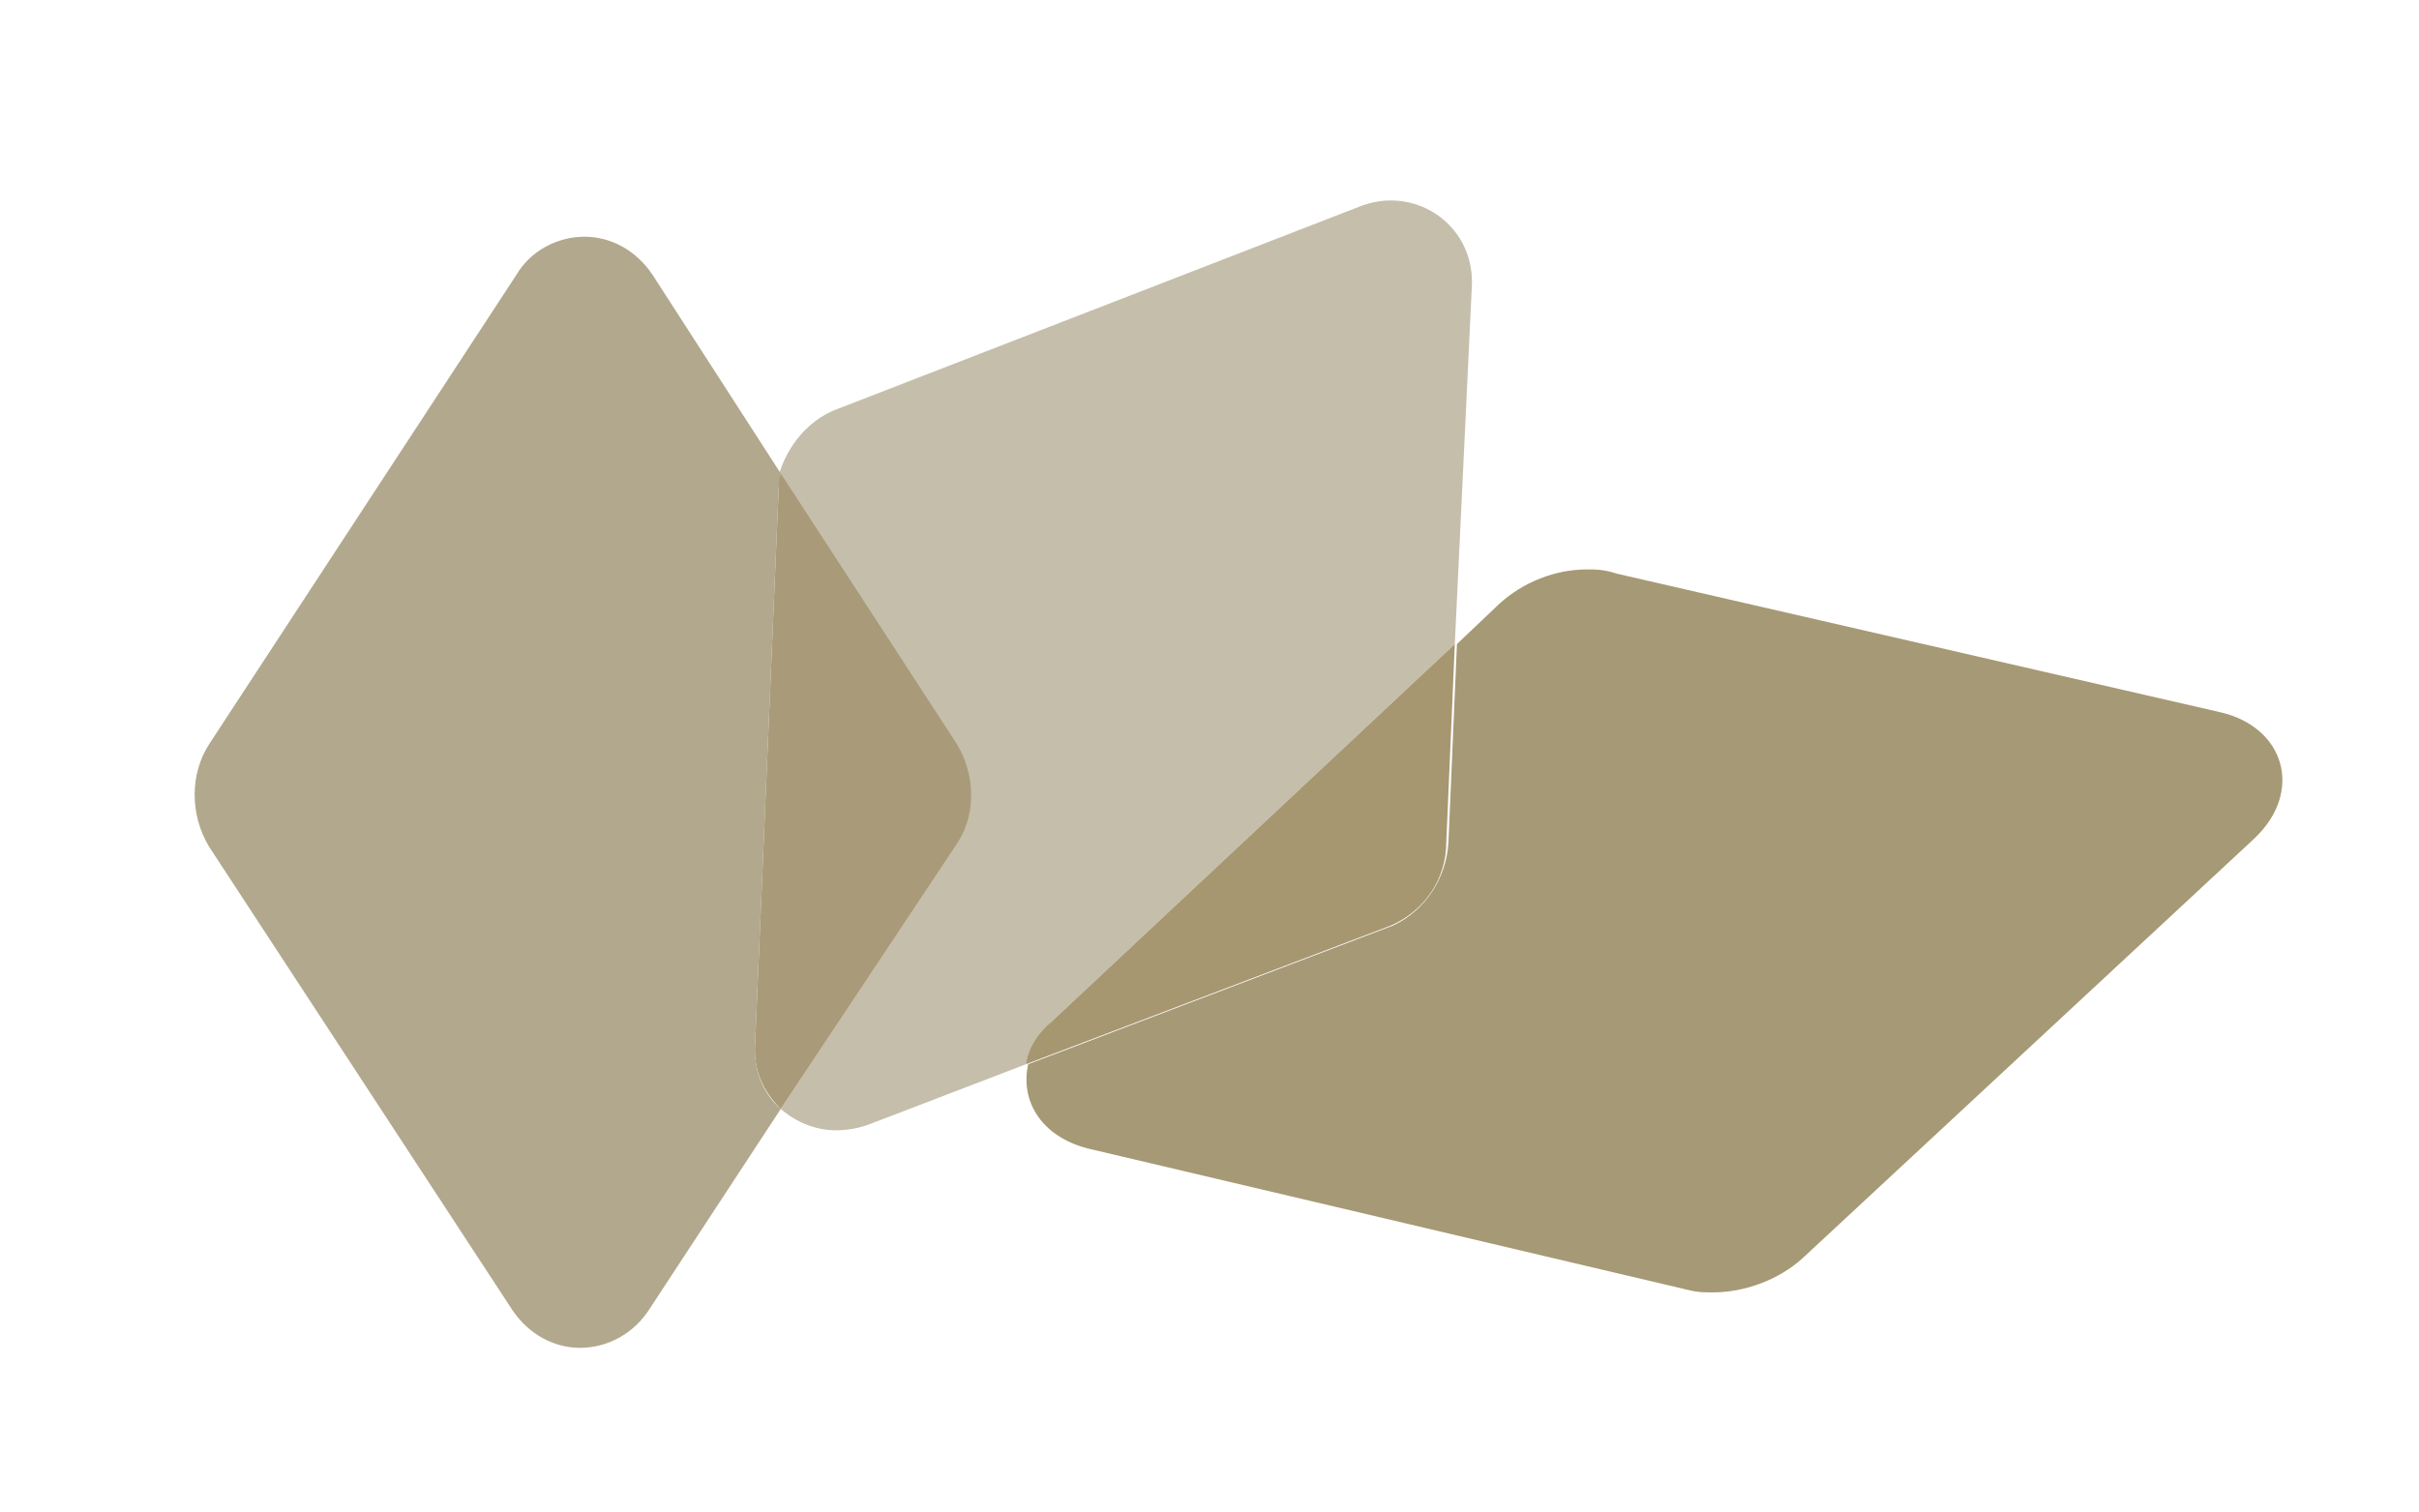
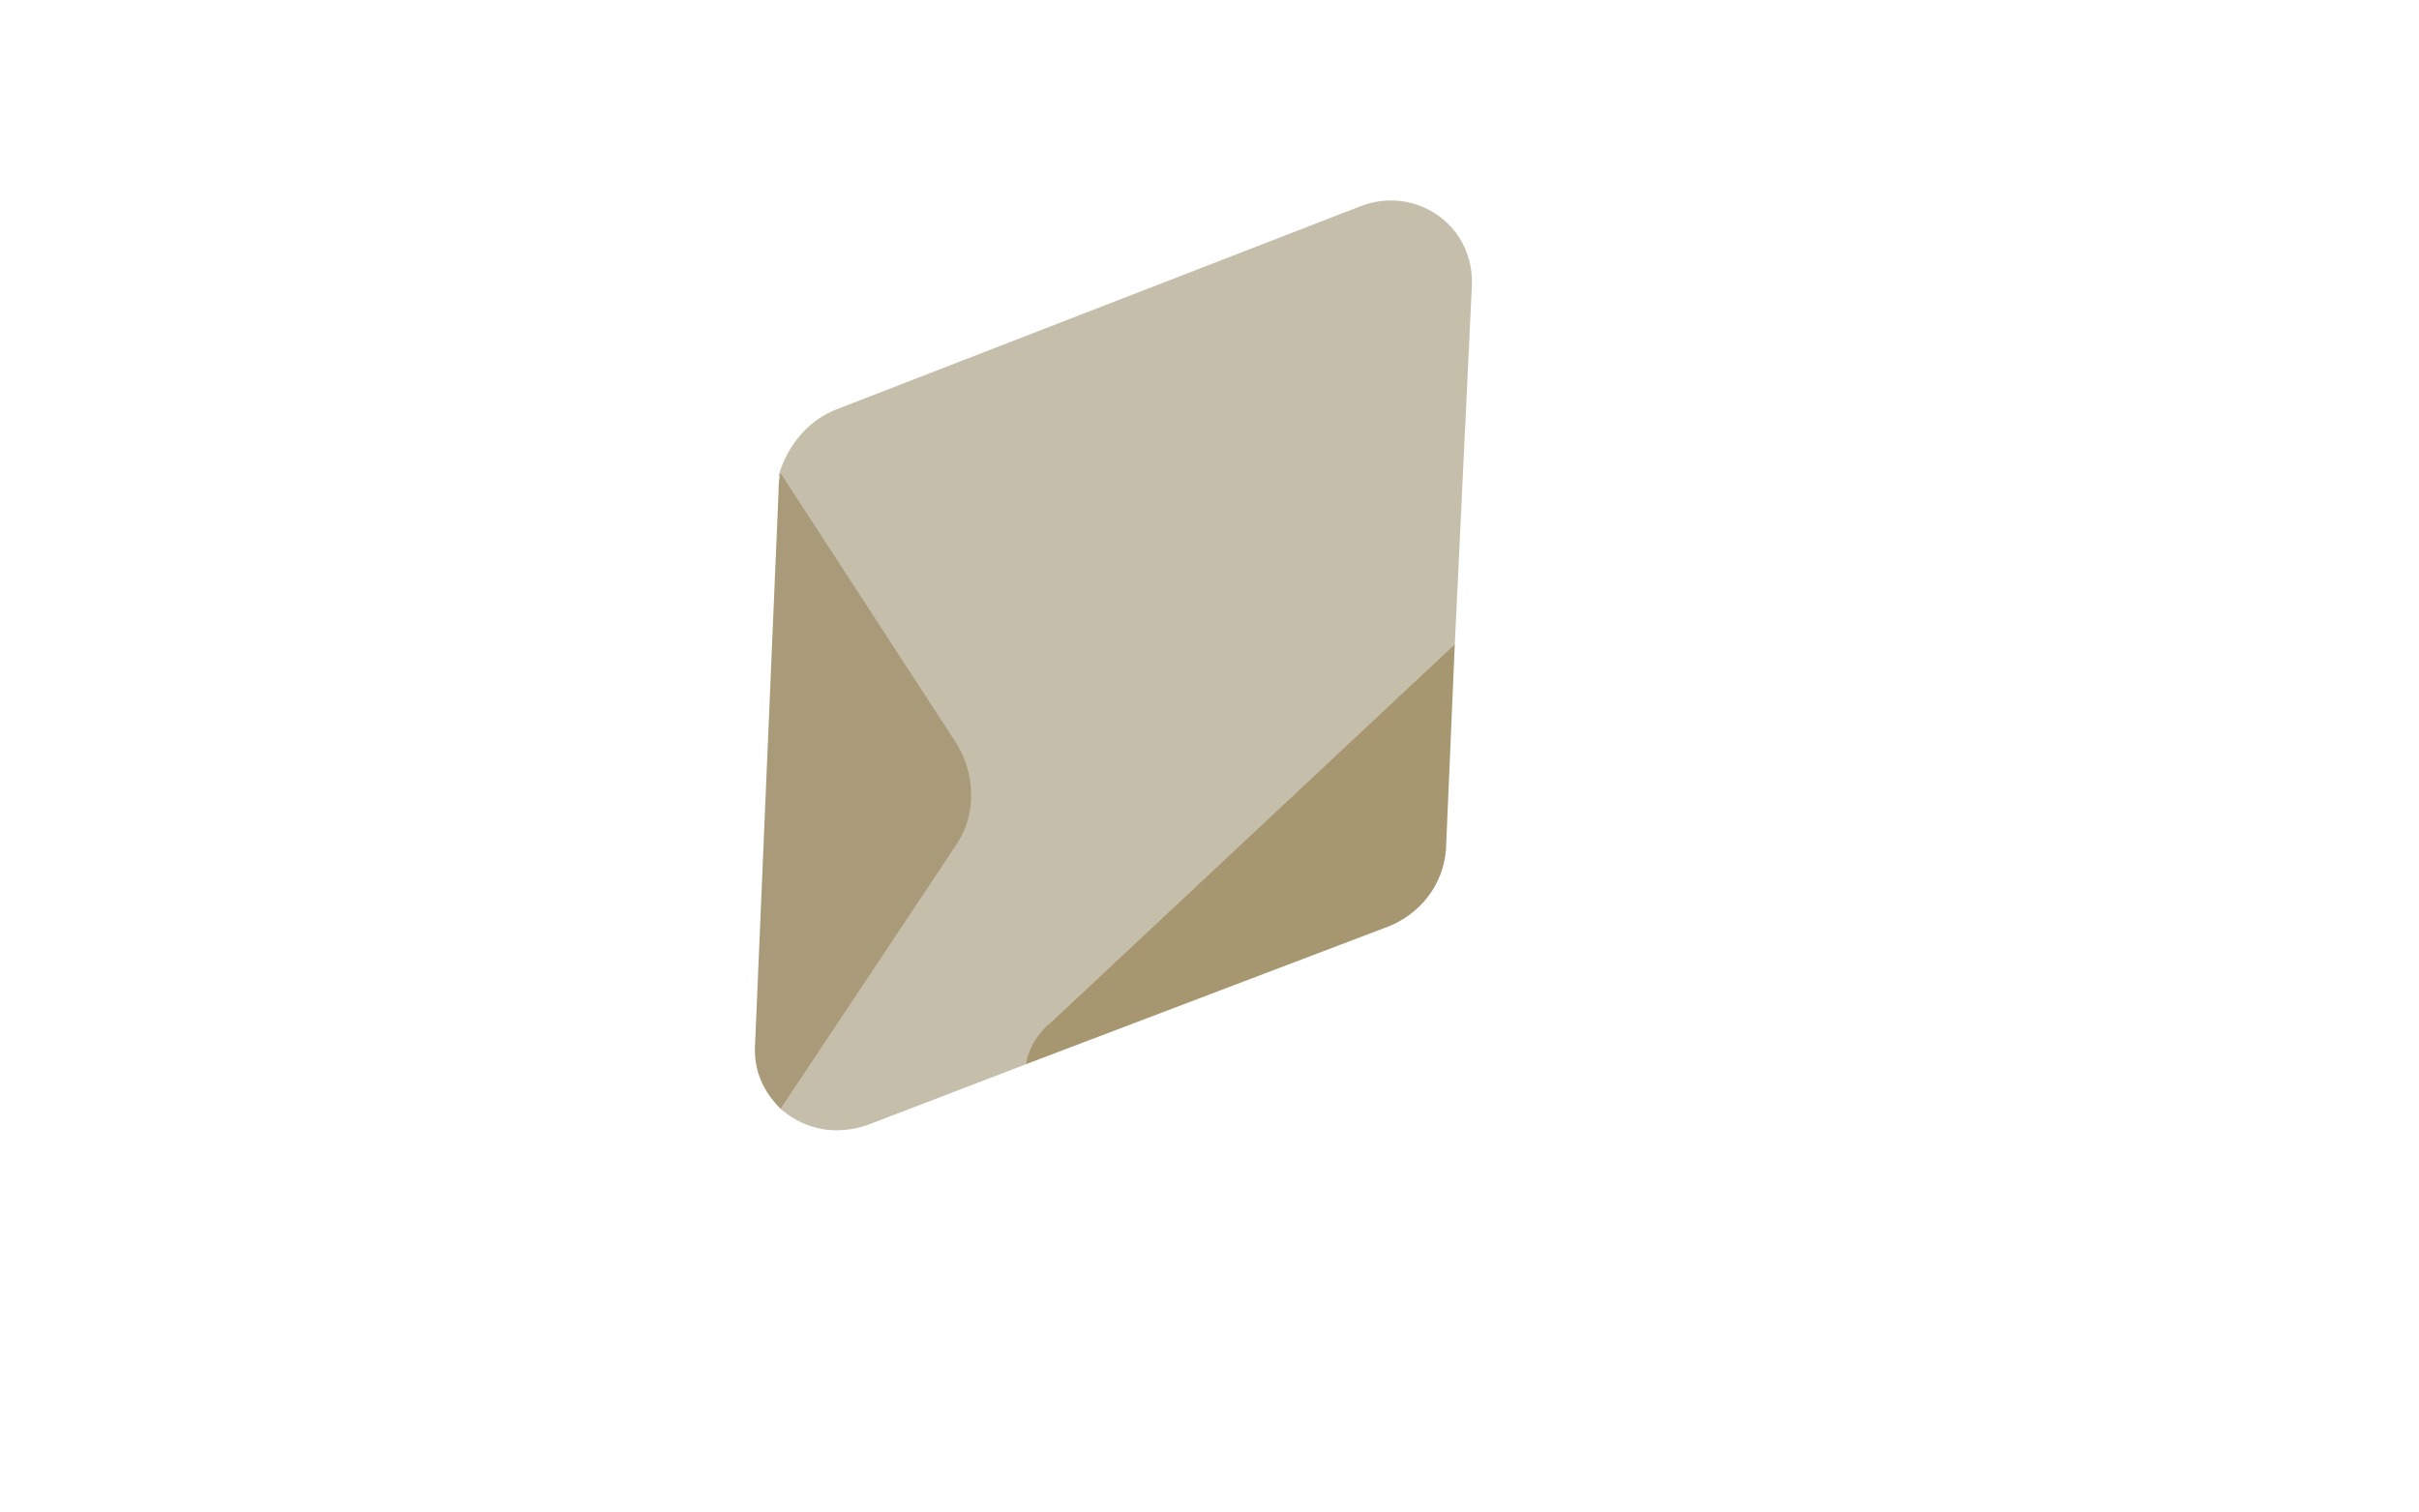
<svg xmlns="http://www.w3.org/2000/svg" version="1.1" id="Ebene_2_00000095303538758407907840000011723217901810821040_" x="0px" y="0px" viewBox="0 0 113.4 70.9" style="enable-background:new 0 0 113.4 70.9;" xml:space="preserve">
  <style type="text/css">
	.st0{fill:#C5BEAB;}
	.st1{fill:#B2A88D;}
	.st2{fill:#A99B79;}
	.st3{fill:#A69975;}
	.st4{fill:#A69771;}
</style>
  <path class="st0" d="M65.2,9.4c-0.5,0-1,0.1-1.5,0.3l-24.5,9.5c-1.3,0.5-2.3,1.7-2.7,3.1l8.2,12.6c0.9,1.4,1,3.2,0.1,4.7L36.6,52  c0.7,0.6,1.6,1,2.6,1c0.5,0,1.1-0.1,1.6-0.3l7.3-2.8c0.2-0.7,0.6-1.4,1.2-2l18.9-17.7L69,13.4C69.1,11.1,67.3,9.4,65.2,9.4" />
-   <path class="st1" d="M27.4,11.1c-1.2,0-2.5,0.6-3.2,1.8l-14.4,22c-0.9,1.4-0.9,3.3,0,4.8L24,61.4c0.8,1.2,2,1.8,3.2,1.8  s2.5-0.6,3.3-1.9l6.1-9.3c-0.8-0.7-1.3-1.8-1.2-3.1L36.5,23c0-0.3,0.1-0.6,0.1-0.8l-6-9.3C29.8,11.7,28.6,11.1,27.4,11.1" />
  <path class="st2" d="M36.6,22.2c-0.1,0.3-0.1,0.5-0.1,0.8l-1.1,25.9c-0.1,1.3,0.4,2.3,1.2,3.1l8.3-12.5c0.9-1.4,0.8-3.3-0.1-4.7  L36.6,22.2L36.6,22.2z" />
-   <path class="st3" d="M74.4,26.7c-1.5,0-3,0.6-4.1,1.6l-2,1.9l-0.4,9.3c-0.1,1.7-1.1,3.2-2.6,3.9l-17.1,6.5c-0.4,1.8,0.7,3.5,3,4  l28,6.6c0.4,0.1,0.7,0.1,1.1,0.1c1.5,0,3.1-0.6,4.2-1.6l21.2-19.7c2.3-2.2,1.4-5.2-1.6-5.9l-28.3-6.5C75.2,26.7,74.8,26.7,74.4,26.7  " />
  <path class="st4" d="M68.2,30.2L49.3,47.9c-0.7,0.6-1.1,1.3-1.2,2l17.1-6.5c1.6-0.7,2.6-2.2,2.6-3.9L68.2,30.2L68.2,30.2z" />
</svg>